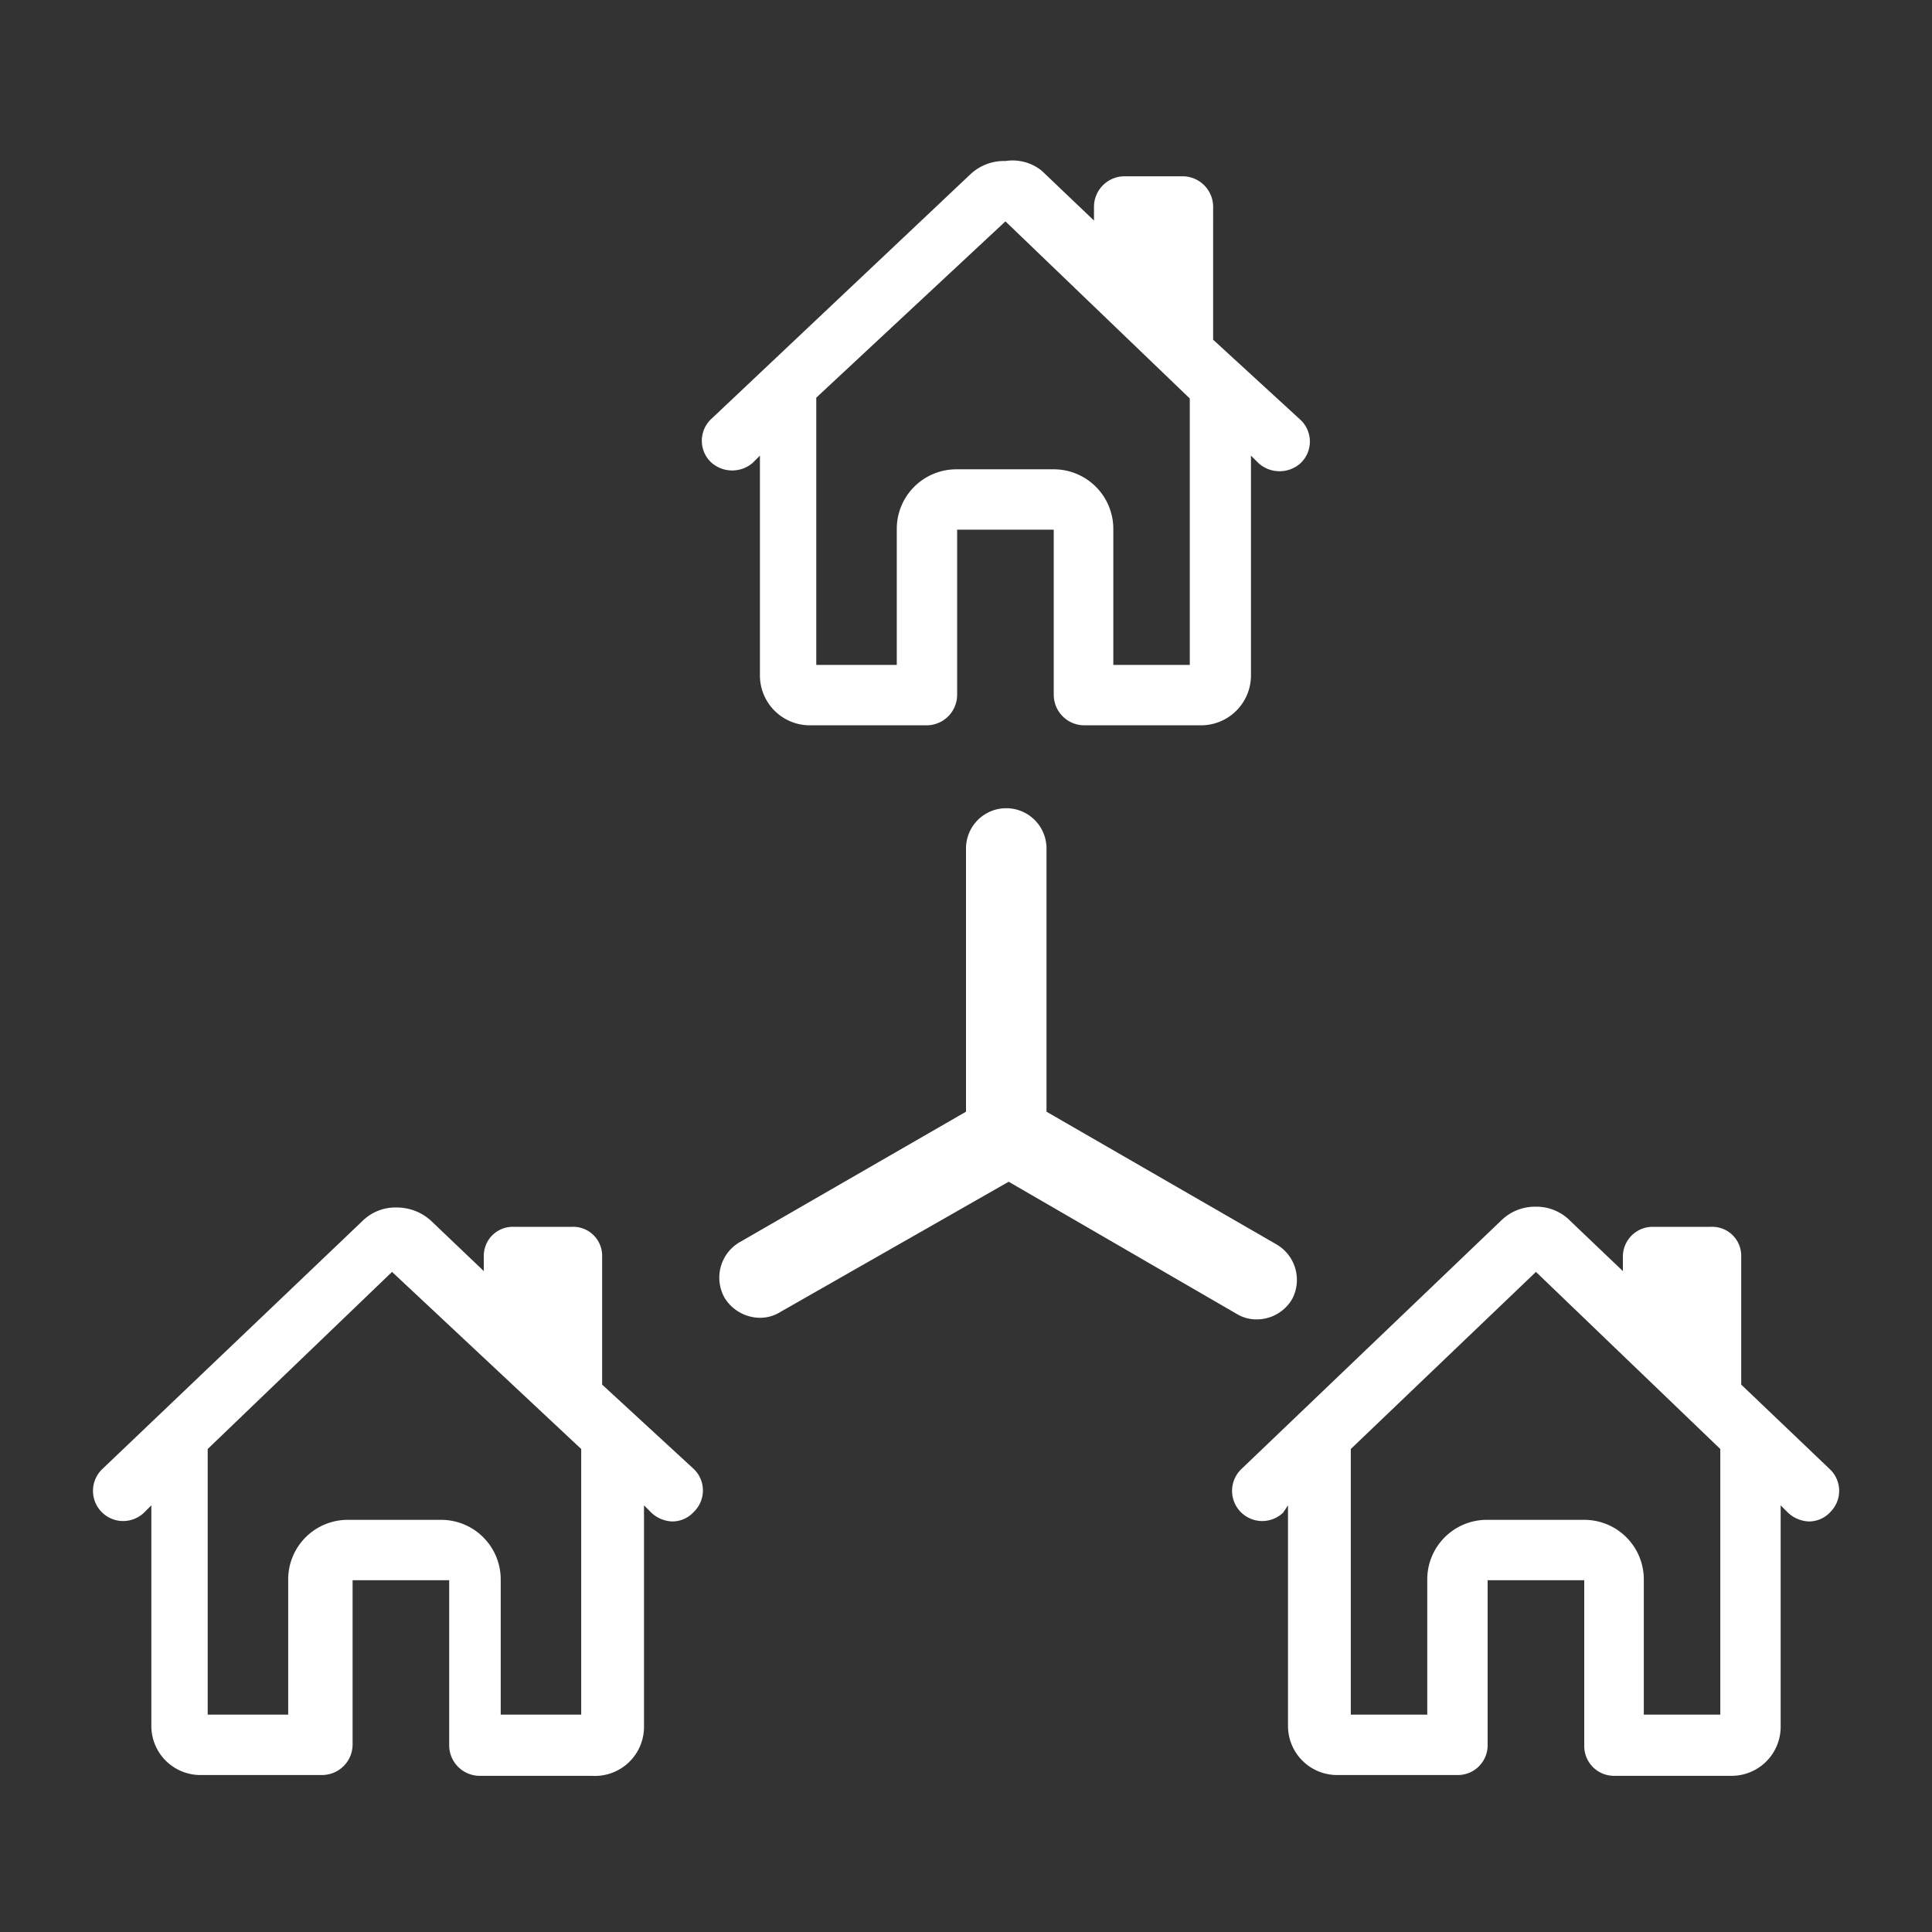
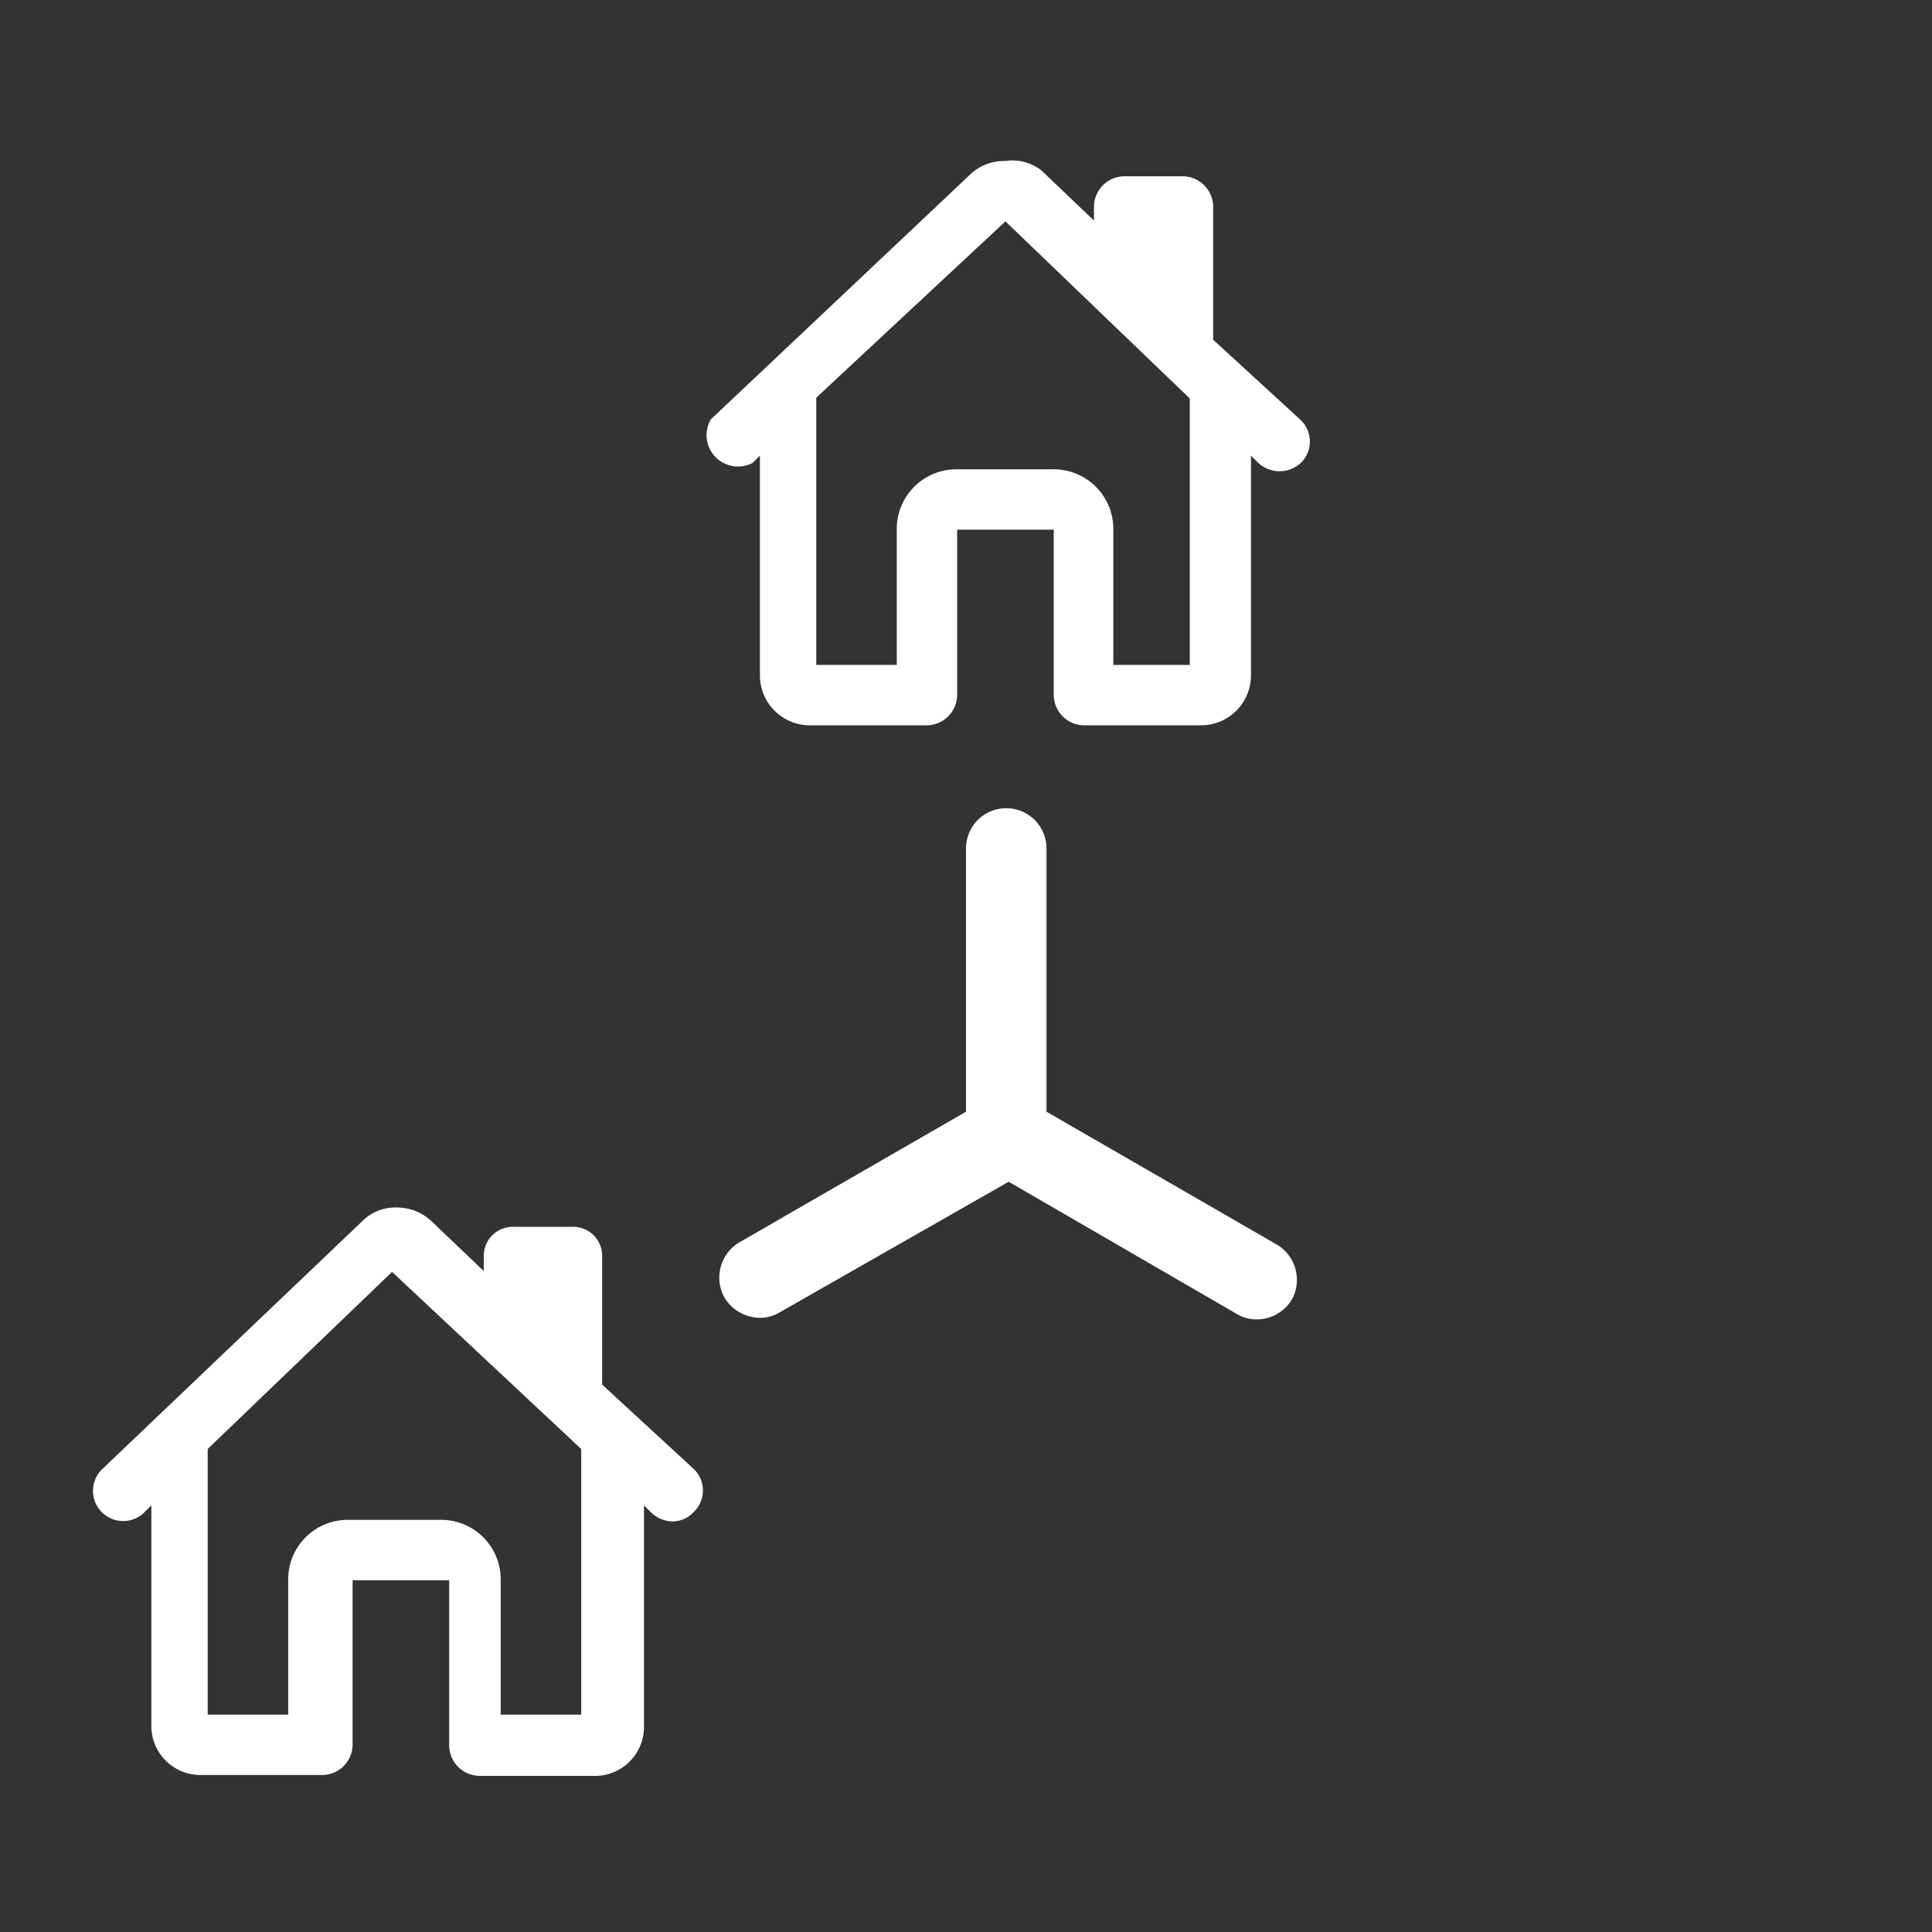
<svg xmlns="http://www.w3.org/2000/svg" id="Layer_1" data-name="Layer 1" viewBox="0 0 24 24">
  <rect x="0" y="0" width="24" height="24" fill="#333333" stroke="none" />
  <defs>
    <style>.cls-1{fill:#fff;}</style>
  </defs>
  <title>Collateral_Structure</title>
-   <path class="cls-1" d="M9.35,5.75l.09-.09V8.39a.62.62,0,0,0,.62.62h1.46a.38.38,0,0,0,.37-.38V6.58h1.2V8.63a.38.38,0,0,0,.38.38h1.45a.62.62,0,0,0,.62-.62V5.66l.09.09a.39.39,0,0,0,.53,0,.37.37,0,0,0,0-.53l-1.09-1V2.56a.38.38,0,0,0-.38-.37h-.73a.38.38,0,0,0-.37.37v.18l-.65-.62A.58.58,0,0,0,12.49,2a.61.61,0,0,0-.43.16L8.83,5.21a.37.37,0,0,0,0,.53A.39.39,0,0,0,9.35,5.75Zm3.14-3,2.29,2.2V8.26h-.95V6.57a.74.74,0,0,0-.74-.74H11.88a.74.74,0,0,0-.74.74V8.26h-1V4.94Z" />
-   <path class="cls-1" d="M22.73,18.25l-1.1-1.05V15.61a.36.36,0,0,0-.37-.37h-.73a.37.37,0,0,0-.37.37v.18l-.65-.62a.59.59,0,0,0-.43-.18.6.6,0,0,0-.43.17l-3.23,3.09a.37.37,0,0,0,.52.54L16,18.7v2.74a.61.61,0,0,0,.62.61H18.1a.37.37,0,0,0,.38-.37V19.63h1.2v2.06a.37.37,0,0,0,.38.37H21.5a.61.61,0,0,0,.62-.61V18.7l.09.09a.4.4,0,0,0,.26.11.36.36,0,0,0,.27-.12A.37.37,0,0,0,22.73,18.25ZM21.37,21.3h-.95V19.62a.74.74,0,0,0-.74-.74H18.47a.74.74,0,0,0-.74.74V21.3h-.95V18l2.3-2.2L21.37,18Z" />
+   <path class="cls-1" d="M9.35,5.75l.09-.09V8.39a.62.62,0,0,0,.62.62h1.46a.38.38,0,0,0,.37-.38V6.58h1.2V8.63a.38.38,0,0,0,.38.38h1.45a.62.62,0,0,0,.62-.62V5.66l.09.09a.39.39,0,0,0,.53,0,.37.37,0,0,0,0-.53l-1.09-1V2.56a.38.38,0,0,0-.38-.37h-.73a.38.38,0,0,0-.37.37v.18l-.65-.62A.58.58,0,0,0,12.49,2a.61.61,0,0,0-.43.16L8.83,5.21A.39.39,0,0,0,9.35,5.75Zm3.14-3,2.29,2.2V8.26h-.95V6.57a.74.74,0,0,0-.74-.74H11.88a.74.74,0,0,0-.74.74V8.26h-1V4.94Z" />
  <path class="cls-1" d="M7.48,17.2V15.61a.36.36,0,0,0-.37-.37H6.38a.36.36,0,0,0-.37.37v.18l-.65-.62A.63.63,0,0,0,4.92,15a.58.58,0,0,0-.42.17L1.27,18.25a.37.37,0,1,0,.52.54l.09-.09v2.74a.61.61,0,0,0,.62.61H4a.38.38,0,0,0,.38-.37V19.63h1.2v2.06a.38.38,0,0,0,.38.37H7.35A.61.61,0,0,0,8,21.44V18.7l.09.09a.4.4,0,0,0,.26.11.36.36,0,0,0,.27-.12.37.37,0,0,0,0-.53Zm-.26,4.1h-1V19.62a.74.74,0,0,0-.74-.74H4.32a.74.74,0,0,0-.74.74V21.3h-1V18l2.29-2.2L7.22,18Z" />
  <path class="cls-1" d="M15.36,16.32a.47.47,0,0,0,.25.07.51.51,0,0,0,.44-.25.51.51,0,0,0-.19-.68L13,13.81V10.54a.5.5,0,0,0-.5-.5.5.5,0,0,0-.5.5v3.27L9.19,15.43a.51.51,0,0,0-.19.69.52.52,0,0,0,.44.25.47.47,0,0,0,.25-.07l2.84-1.62Z" />
</svg>